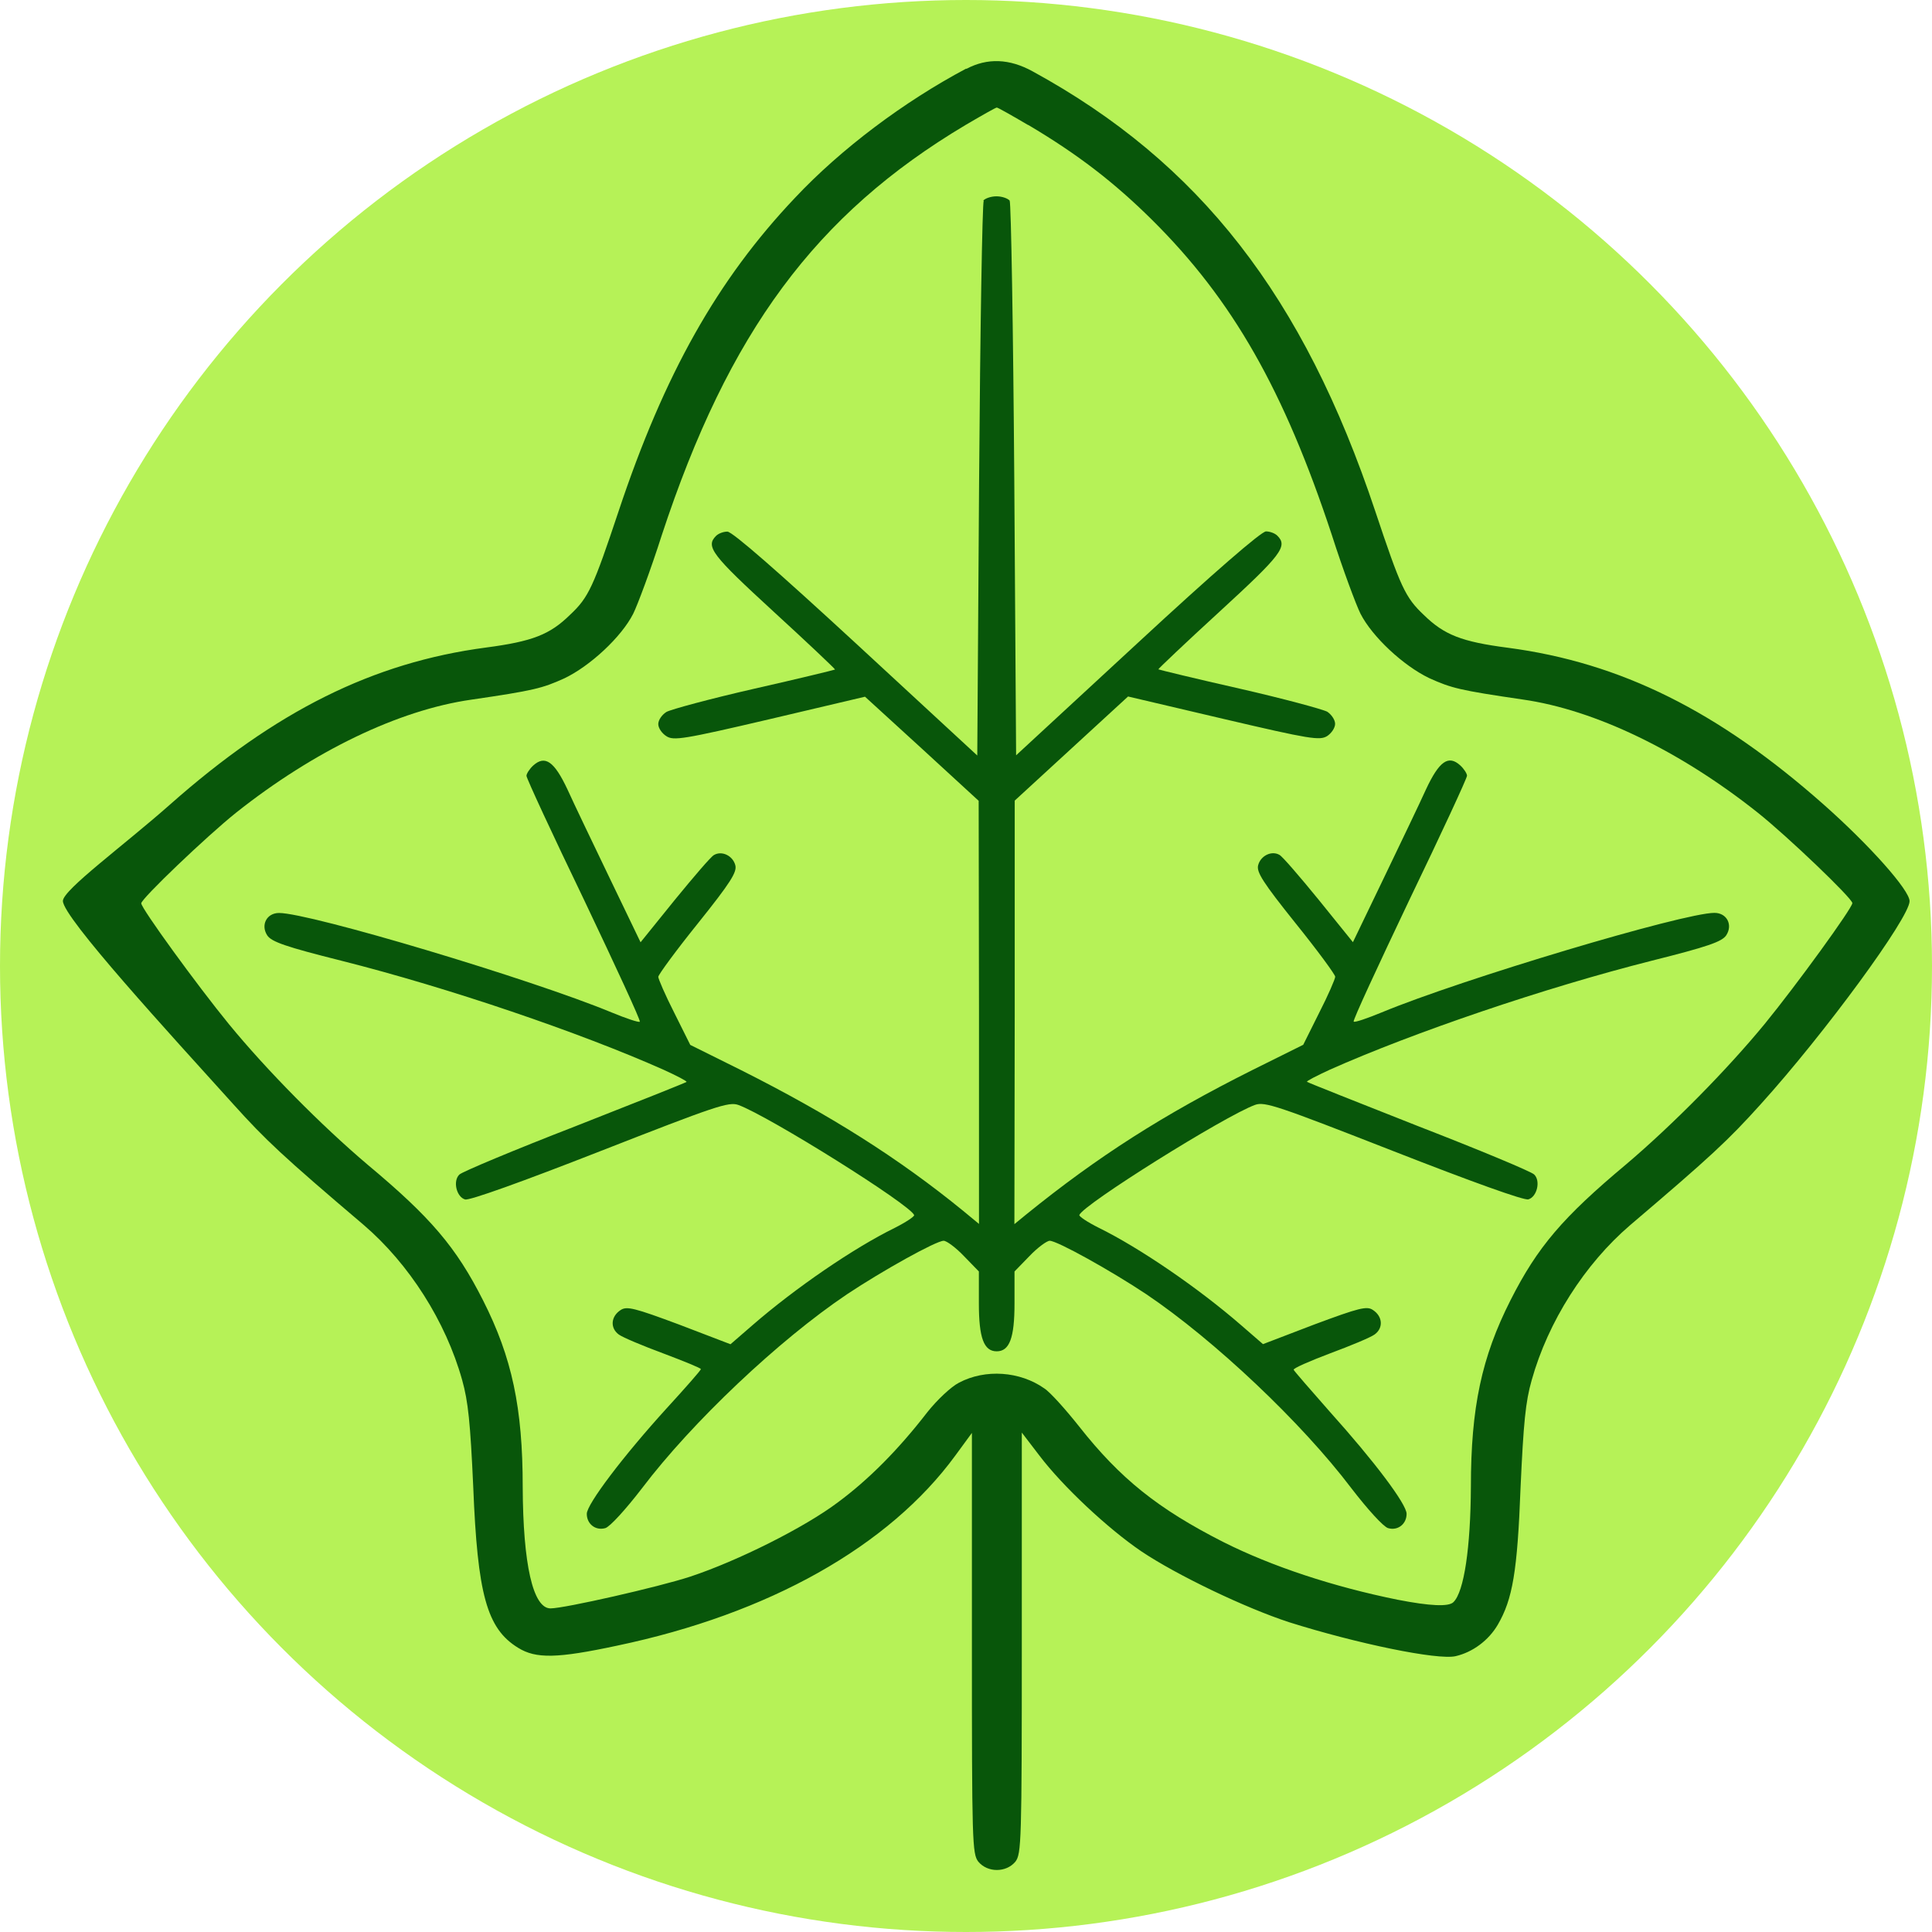
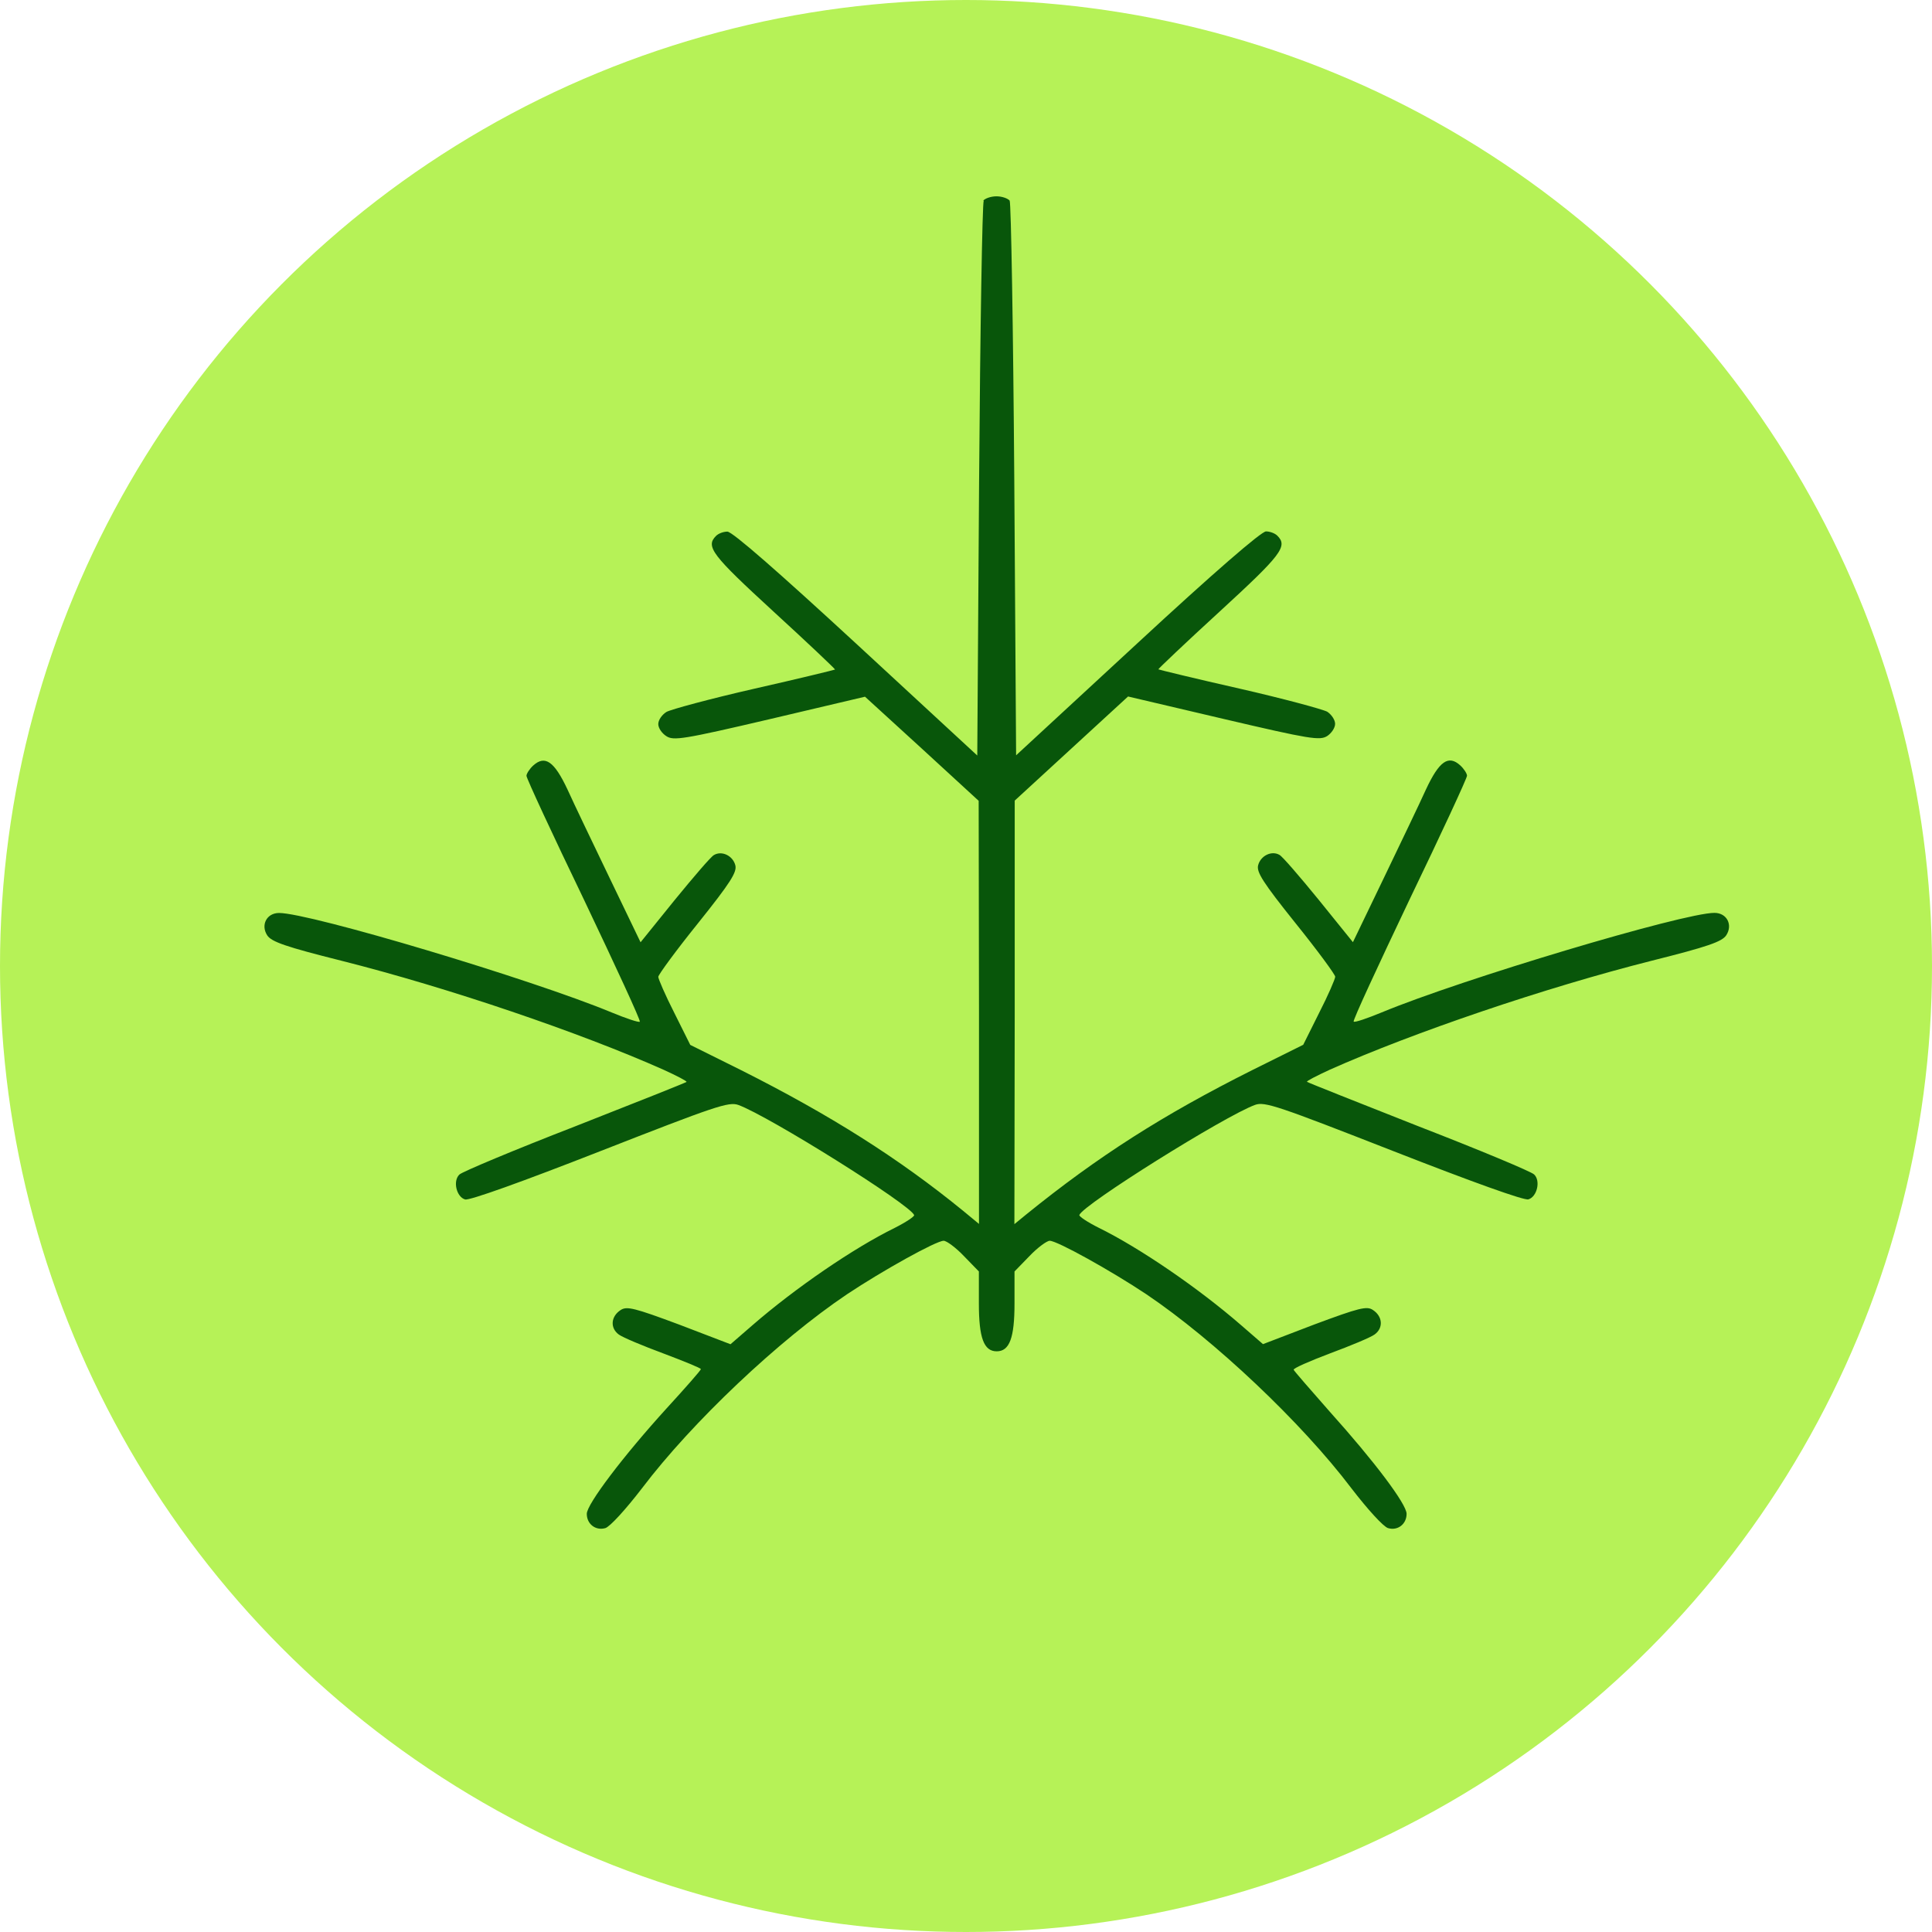
<svg xmlns="http://www.w3.org/2000/svg" id="a" data-name="Слой 1" viewBox="0 0 180 180">
  <circle cx="90" cy="90" r="90" style="fill: #b6f257;" />
  <g>
-     <path d="m90.02,6.39c-5.81,3.09-11.66,7.47-15.97,12.06-7.21,7.61-12.16,16.41-16.41,29.16-2.36,7.07-2.79,8.04-4.52,9.66-1.89,1.86-3.52,2.49-7.84,3.06-10.53,1.39-19.59,5.91-29.42,14.61-4.28,3.79-10,7.97-10,9,0,1.53,9.9,12.32,15.87,18.93,3.02,3.35,4.58,4.82,12.16,11.26,4.22,3.62,7.64,8.97,9.17,14.45.56,1.99.76,3.99,1.03,9.93.4,10.03,1.26,13.22,4.18,15.01,1.66,1.03,3.62,1,9.23-.2,14.11-2.96,25.31-9.23,31.52-17.73l1.53-2.09v19.59c0,18.53.03,19.63.6,20.36.86,1.03,2.59,1.03,3.45,0,.56-.73.6-1.83.6-20.39v-19.59l1.63,2.13c2.19,2.89,6.38,6.81,9.5,8.93,3.32,2.23,9.7,5.28,13.78,6.61,6.31,1.99,13.85,3.55,15.51,3.16,1.59-.37,3.06-1.46,3.92-2.92,1.39-2.39,1.83-4.95,2.13-12.85.27-5.94.46-7.94,1.03-9.93,1.53-5.48,4.95-10.83,9.17-14.45,7.57-6.44,9.13-7.9,12.16-11.26,5.98-6.61,13.88-17.4,13.88-18.93,0-1.03-3.72-5.21-8-9-9.83-8.7-18.9-13.22-29.42-14.61-4.32-.56-5.94-1.2-7.84-3.06-1.73-1.63-2.16-2.59-4.52-9.66-6.68-20.03-16.37-32.48-31.92-40.98q-3.25-1.79-6.18-.23Zm5.78,5.25c4.65,2.76,8,5.35,11.52,8.83,7.54,7.47,12.32,15.91,16.77,29.39,1.03,3.22,2.26,6.51,2.66,7.31,1.1,2.16,3.99,4.85,6.41,6.01,2.06.93,2.82,1.13,8.7,1.99,6.74.96,14.65,4.78,21.89,10.53,2.76,2.19,8.83,8,8.83,8.44,0,.46-5.21,7.64-8.17,11.26-3.52,4.28-8.57,9.4-12.92,13.09-5.88,4.92-8.24,7.67-10.76,12.65-2.69,5.31-3.69,10-3.69,17.37-.03,5.65-.63,9.8-1.63,10.76q-.66.66-5.21-.23c-5.94-1.2-11.69-3.09-16.24-5.38-6.08-3.09-9.6-5.91-13.42-10.76-1.26-1.59-2.72-3.22-3.25-3.55-2.26-1.59-5.48-1.83-7.94-.53-.73.37-2.03,1.59-2.96,2.76-2.72,3.52-5.48,6.28-8.3,8.37-3.12,2.36-9.37,5.48-13.78,6.94-2.92.96-11.72,2.96-13.02,2.96-1.63,0-2.56-4.08-2.59-11.32,0-7.37-1-12.06-3.69-17.37-2.52-4.98-4.88-7.74-10.76-12.65-4.35-3.69-9.4-8.8-12.92-13.09-2.96-3.62-8.17-10.79-8.17-11.26,0-.43,6.08-6.24,8.83-8.44,7.24-5.75,15.14-9.56,21.89-10.53,5.88-.86,6.64-1.06,8.7-1.99,2.42-1.16,5.31-3.85,6.41-6.01.4-.8,1.63-4.08,2.66-7.31,6.24-18.96,14.35-29.92,28.3-38.23,1.53-.9,2.82-1.63,2.92-1.63s1.39.73,2.92,1.63Z" style="fill: #08560a; fill-rule: evenodd;" />
    <path d="m91.65,18.71c-.13.23-.33,11.96-.43,26.07l-.17,25.61-11.29-10.43c-7.17-6.61-11.52-10.43-11.99-10.43-.37,0-.83.17-1.06.4-1,1-.37,1.79,5.38,7.07,3.19,2.92,5.75,5.35,5.71,5.38s-3.42.86-7.54,1.79c-4.08.93-7.77,1.93-8.17,2.16-.43.27-.76.76-.76,1.13s.33.86.76,1.13c.66.43,1.56.3,9.63-1.59l8.87-2.09,5.31,4.85,5.28,4.85.03,19.73v19.69l-1.49-1.23c-5.98-4.88-12.39-8.93-20.66-13.09l-4.75-2.36-1.49-2.99c-.83-1.63-1.49-3.16-1.49-3.35s1.66-2.46,3.69-4.98c3.06-3.82,3.65-4.78,3.49-5.41-.23-.9-1.26-1.39-1.99-.96-.27.13-1.89,2.03-3.65,4.18l-3.19,3.95-2.86-5.94c-1.56-3.25-3.35-6.97-3.95-8.3-1.23-2.62-2.09-3.22-3.19-2.23-.33.3-.63.76-.63.96,0,.23,2.42,5.45,5.38,11.59,2.92,6.14,5.28,11.23,5.18,11.32s-1.26-.3-2.62-.86c-7.44-3.09-28.1-9.27-30.99-9.27-1.16,0-1.73,1.13-1.1,2.09.4.6,1.73,1.06,6.91,2.36,10,2.52,22.28,6.71,30.02,10.16,1.23.56,2.19,1.06,2.13,1.13s-4.75,1.93-10.4,4.15c-5.65,2.19-10.49,4.22-10.76,4.48-.63.6-.27,2.09.53,2.32.37.13,5.35-1.66,12.55-4.48,10.79-4.22,12.02-4.65,12.92-4.32,2.82,1.03,16.04,9.3,16.37,10.26.03.13-.76.66-1.83,1.2-3.79,1.86-9.23,5.58-13.25,9.07l-2.03,1.76-4.78-1.83c-4.18-1.56-4.88-1.73-5.45-1.36-.93.6-1,1.69-.17,2.29.37.27,2.26,1.06,4.15,1.76,1.93.73,3.49,1.36,3.49,1.46s-1.43,1.73-3.19,3.65c-4.02,4.42-7.44,8.93-7.44,9.83,0,.96.83,1.59,1.73,1.33.43-.13,1.89-1.73,3.42-3.72,4.65-6.14,12.72-13.78,19.1-18.07,3.29-2.19,8.3-4.98,9-4.98.27,0,1.13.63,1.89,1.43l1.39,1.43v2.99c0,3.19.46,4.45,1.66,4.45s1.66-1.26,1.66-4.45v-2.99l1.39-1.43c.76-.8,1.63-1.43,1.89-1.43.7,0,5.71,2.79,9,4.98,6.31,4.25,14.48,11.96,19.1,18.07,1.53,1.99,2.99,3.59,3.42,3.72.9.27,1.73-.37,1.73-1.33,0-.9-2.99-4.88-7.17-9.53-1.79-2.03-3.32-3.79-3.35-3.89-.07-.13,1.46-.8,3.39-1.53,1.89-.7,3.79-1.49,4.15-1.76.83-.6.76-1.69-.17-2.29-.56-.37-1.26-.2-5.45,1.36l-4.78,1.83-2.03-1.76c-4.02-3.49-9.47-7.21-13.25-9.07-1.06-.53-1.86-1.06-1.83-1.2.33-.96,13.55-9.23,16.37-10.26.9-.33,2.13.1,12.92,4.32,7.21,2.82,12.19,4.62,12.55,4.48.8-.23,1.16-1.73.53-2.32-.27-.27-5.11-2.29-10.76-4.48-5.65-2.23-10.33-4.08-10.4-4.15s.9-.56,2.13-1.13c7.74-3.45,20.03-7.64,30.02-10.16,5.18-1.3,6.51-1.76,6.91-2.36.63-.96.07-2.09-1.1-2.09-2.89,0-23.55,6.18-30.99,9.27-1.36.56-2.52.96-2.62.86s2.26-5.18,5.18-11.32c2.96-6.14,5.38-11.36,5.38-11.59,0-.2-.3-.66-.63-.96-1.1-1-1.96-.4-3.19,2.23-.6,1.33-2.39,5.05-3.95,8.3l-2.86,5.94-3.19-3.95c-1.76-2.16-3.39-4.05-3.65-4.18-.73-.43-1.76.07-1.99.96-.17.63.43,1.59,3.49,5.41,2.03,2.52,3.69,4.78,3.69,4.98s-.66,1.73-1.49,3.35l-1.49,2.99-4.75,2.36c-8.34,4.18-14.38,8.04-21.06,13.45l-1.1.9.03-19.73v-19.73l5.28-4.85,5.28-4.85,8.9,2.09c8.07,1.89,8.97,2.03,9.66,1.59.4-.27.73-.76.73-1.13s-.33-.86-.73-1.13c-.43-.23-4.12-1.23-8.2-2.16-4.12-.93-7.51-1.76-7.54-1.79s2.52-2.46,5.71-5.38c5.75-5.28,6.38-6.08,5.38-7.07-.23-.23-.7-.4-1.06-.4-.43,0-4.85,3.82-11.99,10.43l-11.29,10.43-.17-25.61c-.1-14.11-.3-25.84-.43-26.07-.17-.2-.7-.4-1.23-.4s-1.06.2-1.23.4Z" style="fill: #08560a; fill-rule: evenodd;" />
  </g>
</svg>